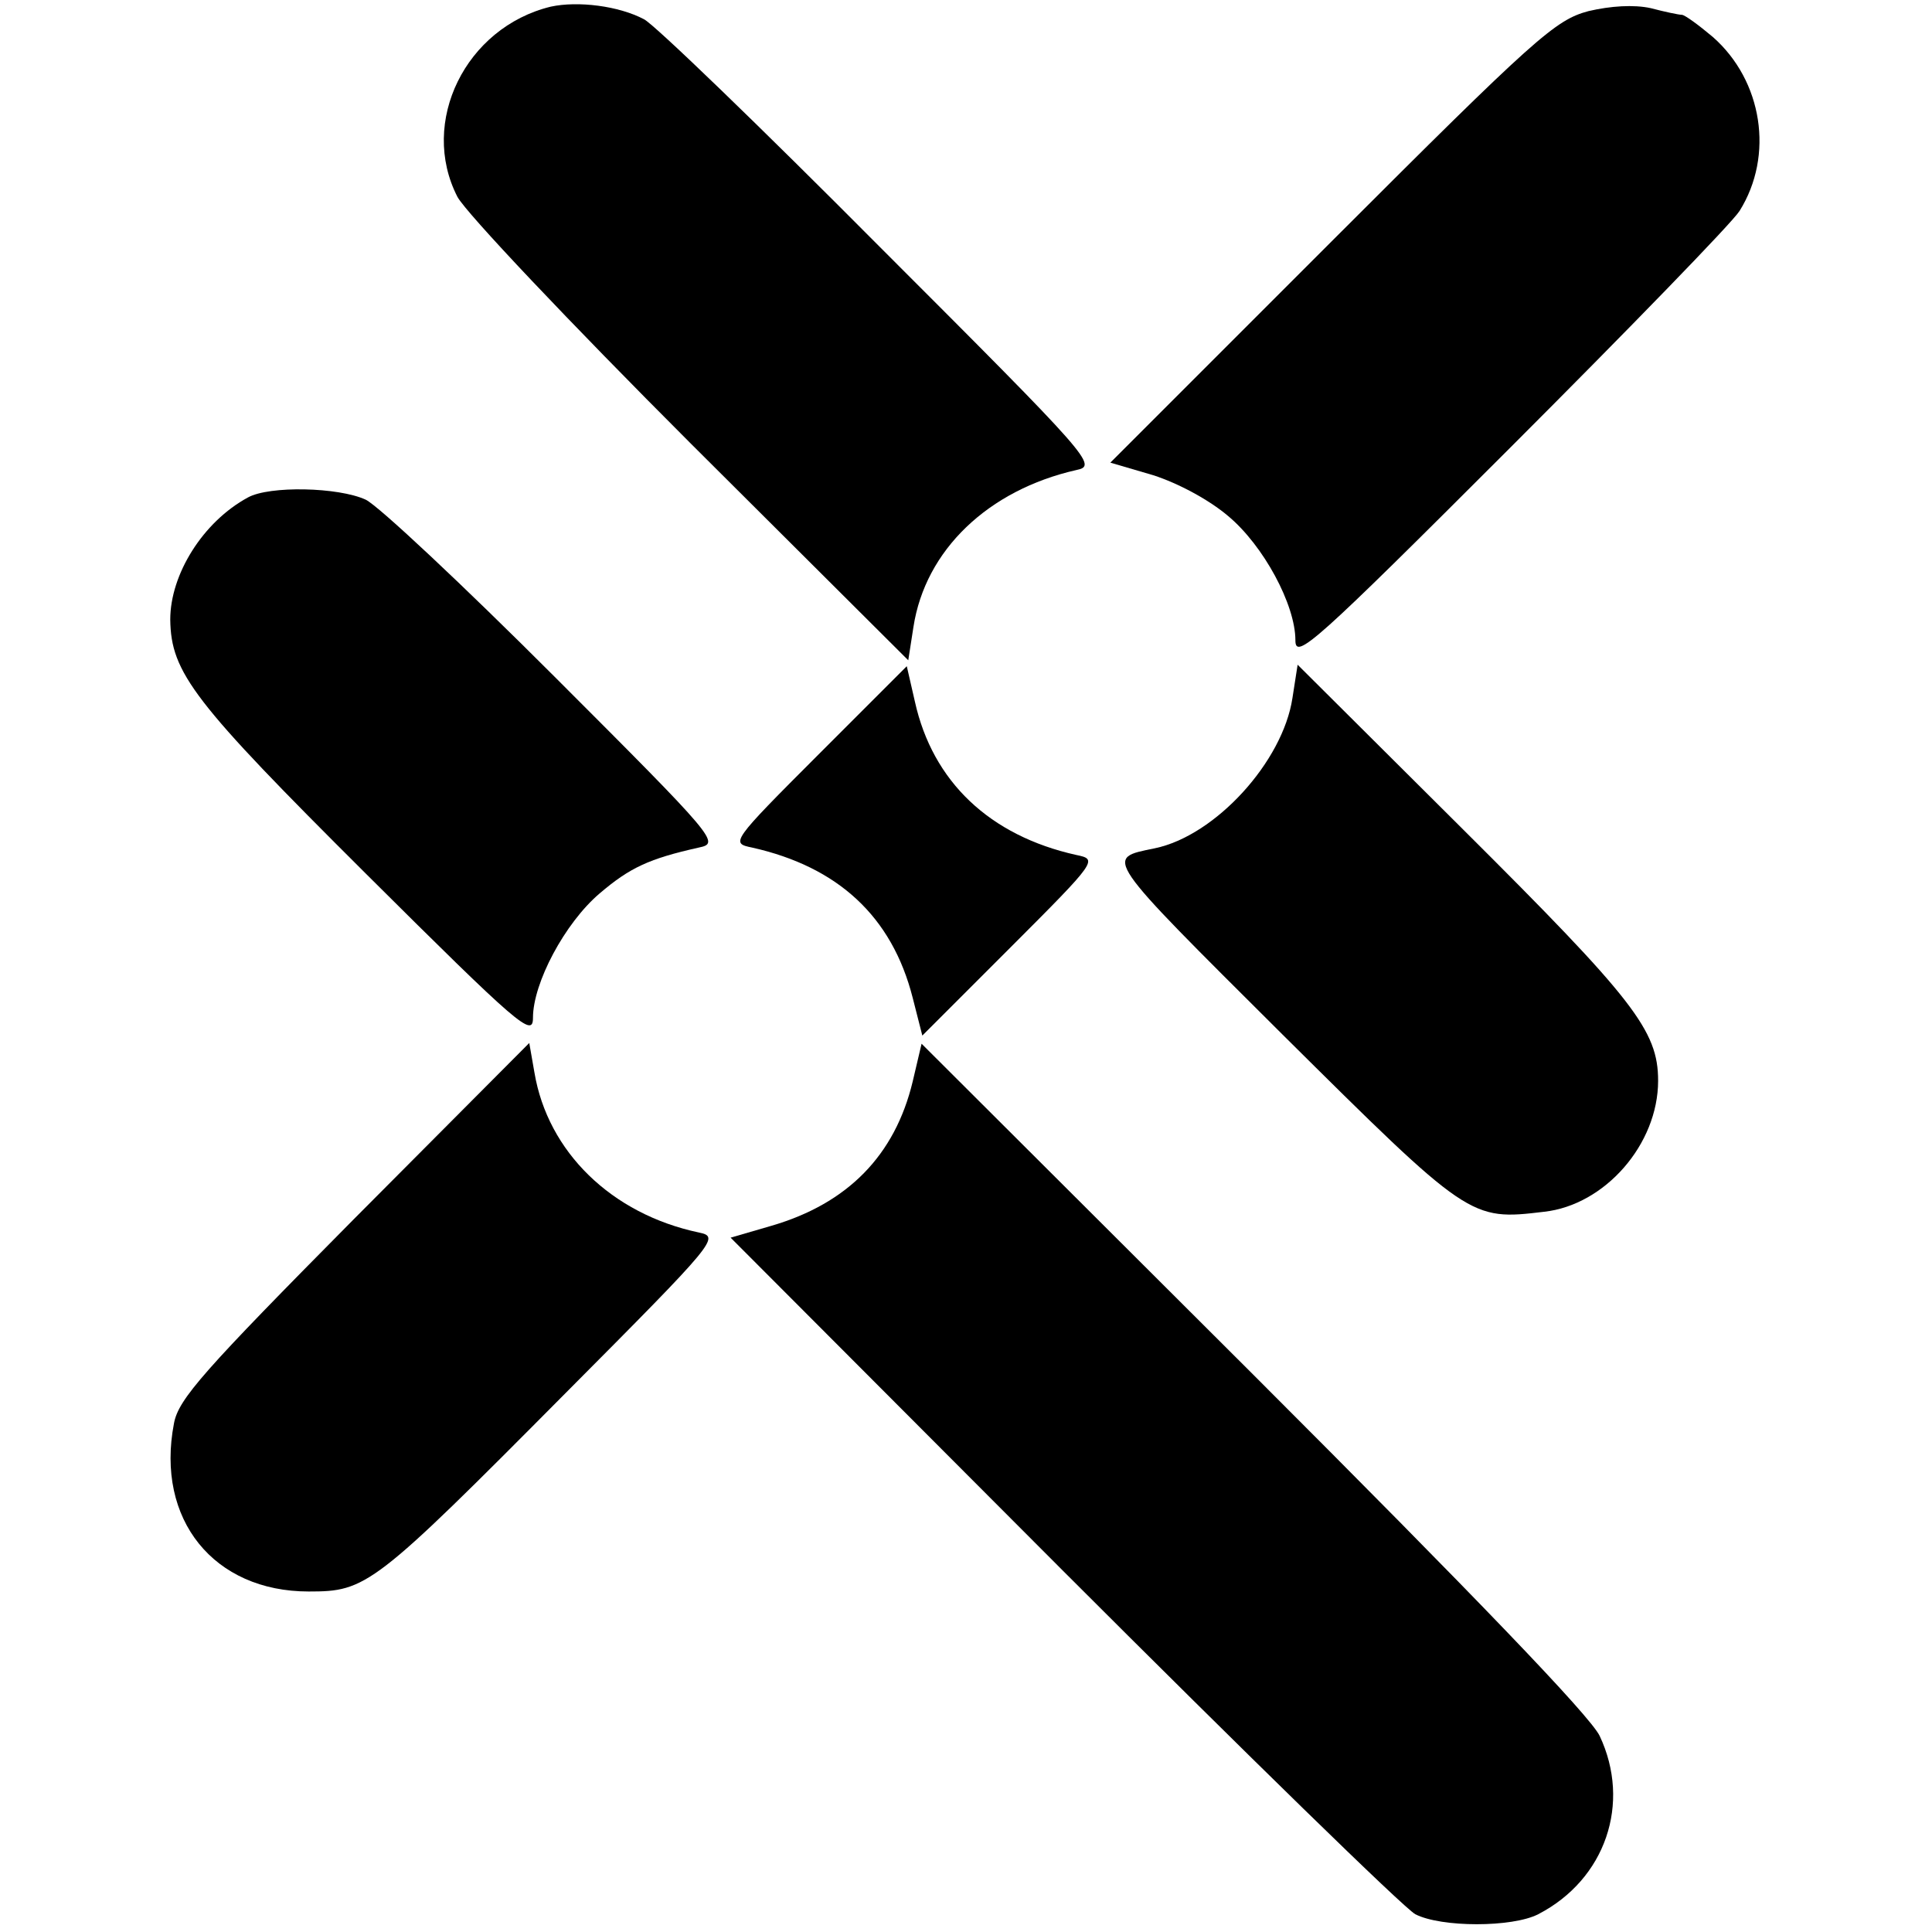
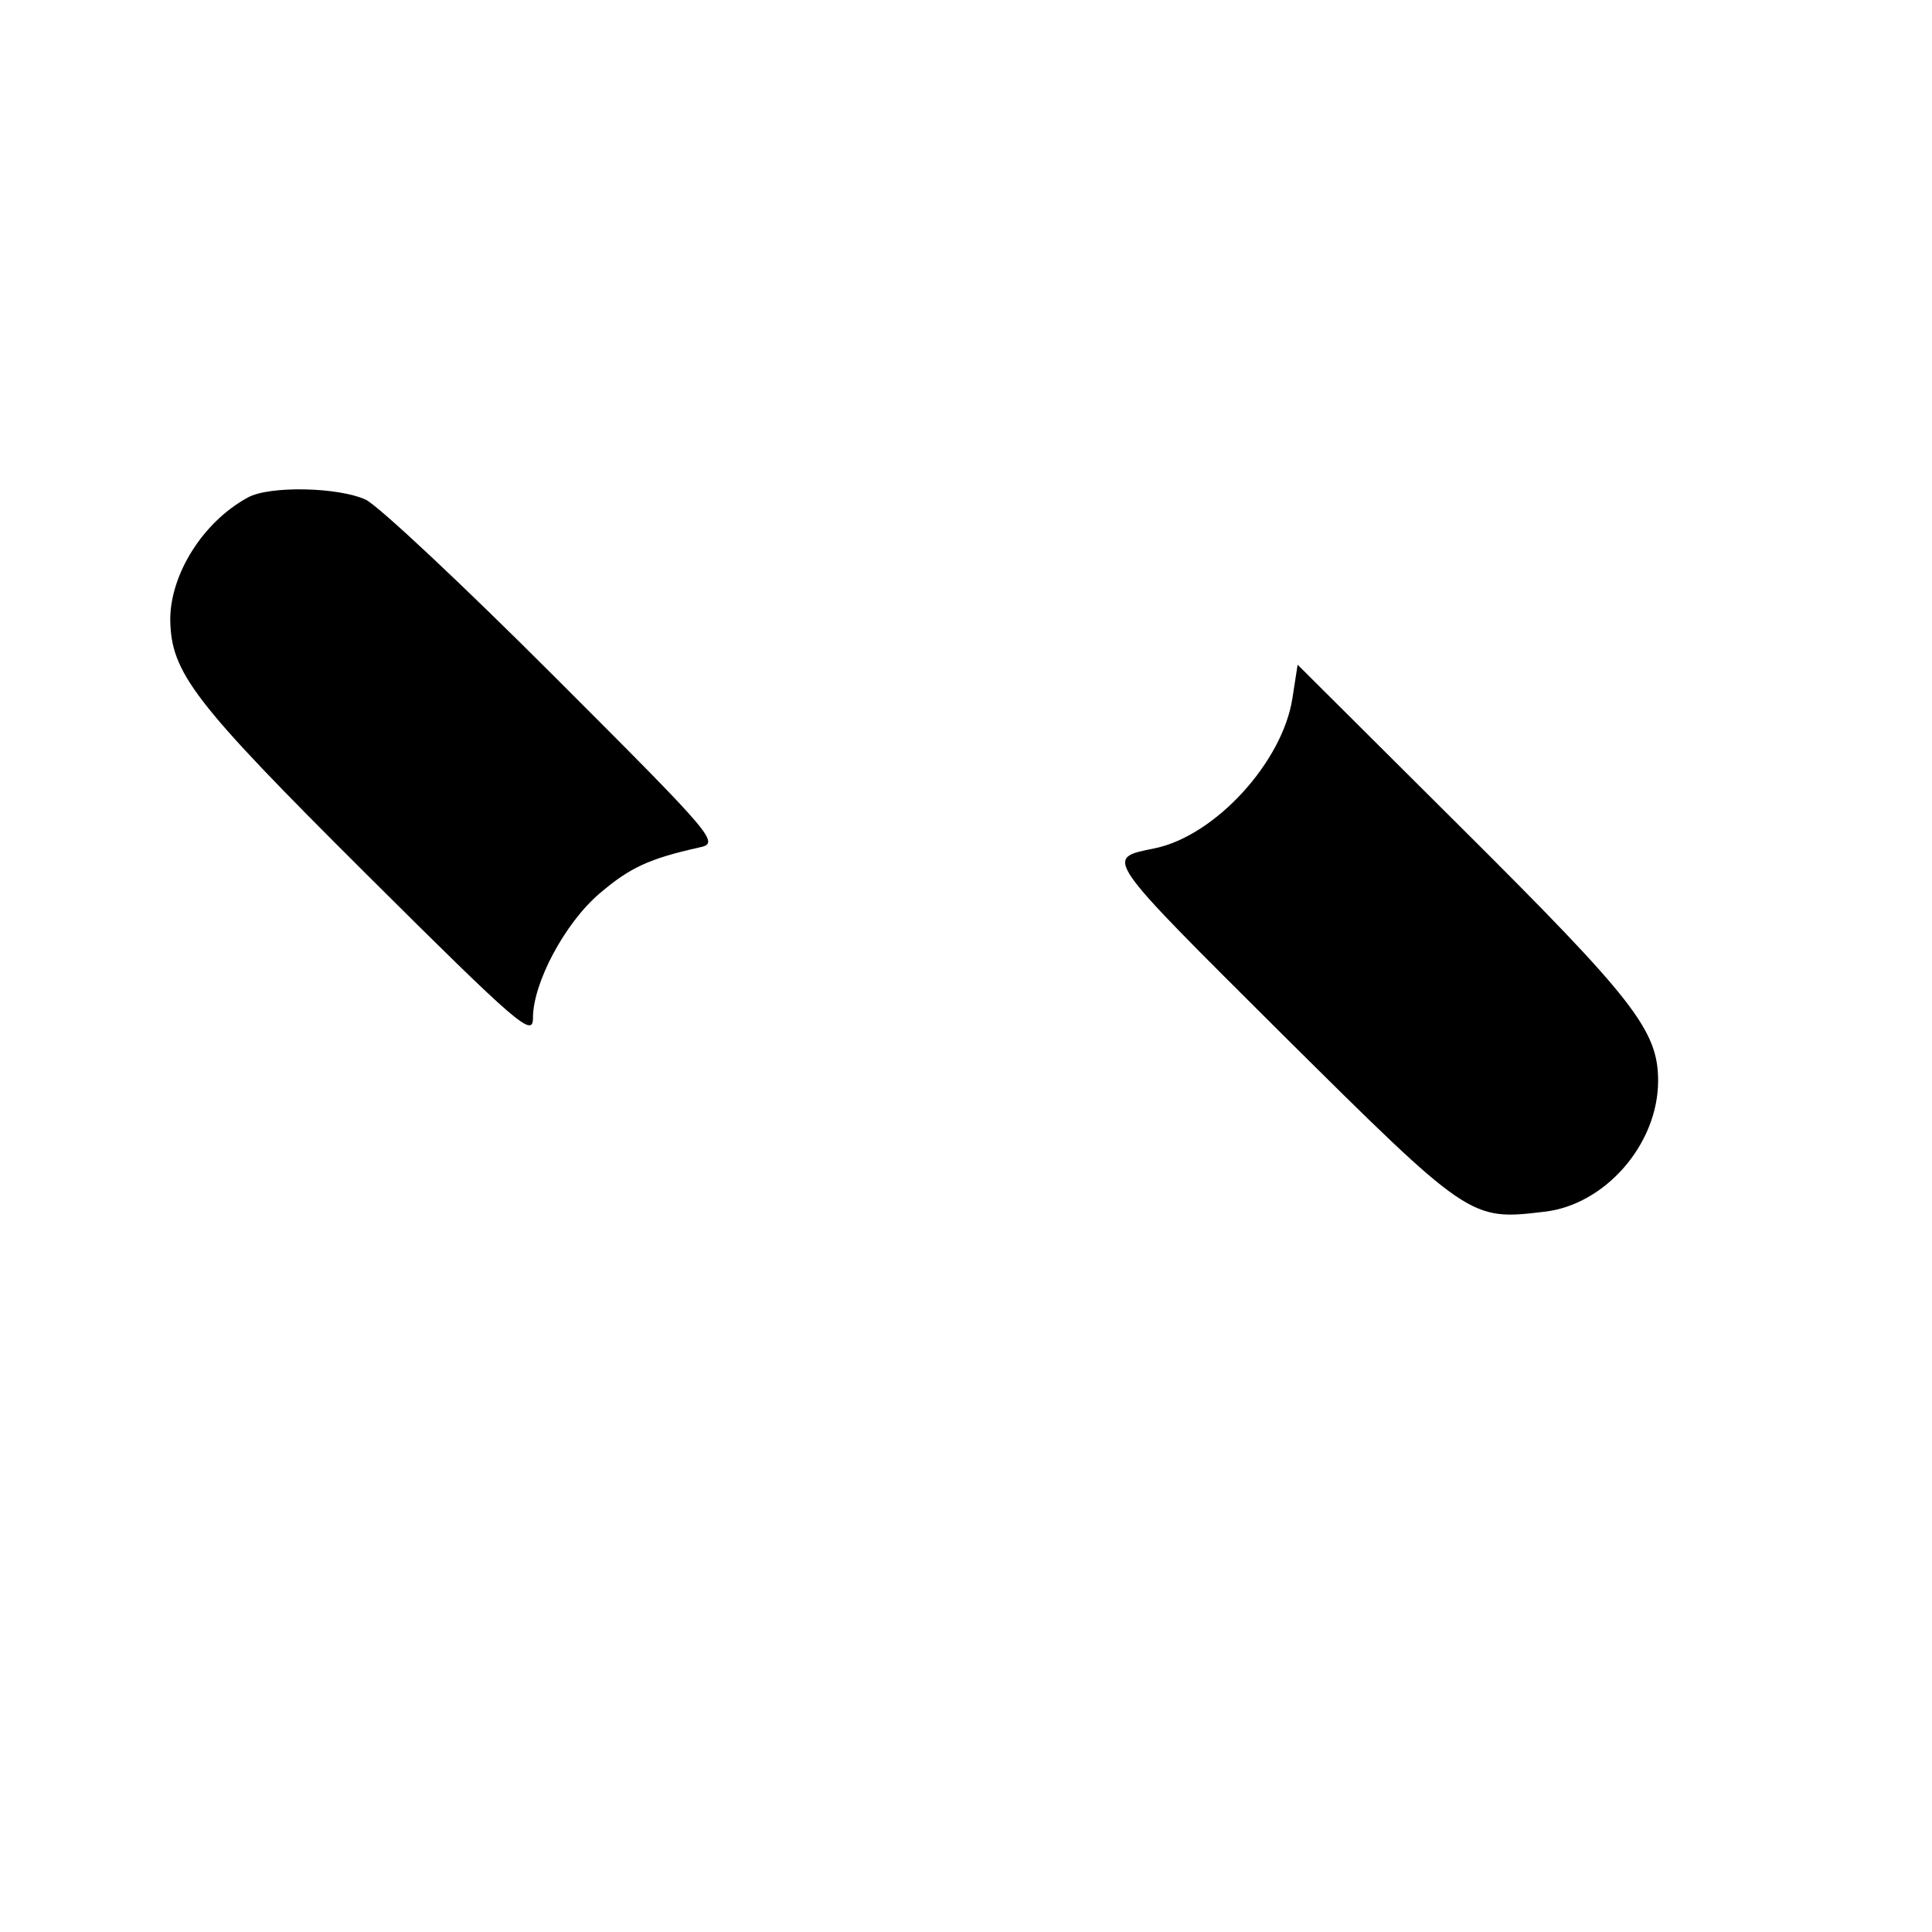
<svg xmlns="http://www.w3.org/2000/svg" version="1.0" width="261pt" height="261pt" viewBox="0 0 261 261" preserveAspectRatio="xMidYMid meet">
  <g transform="translate(0,261) scale(0.1,-0.1)" fill="#000000" stroke="none">
-     <path d="M744 2601 c-115 -28 -178 -156 -126 -257 12 -22 151 -169 315 -333 l294 -293 7 45 c16 104 101 185 220 212 29 6 22 14 -265 301 -162 163 -305 301 -319 308 -34 18 -89 25 -126 17z" />
-     <path d="M2146 2595 c-45 -12 -71 -35 -347 -311 l-299 -299 58 -17 c34 -11 75 -33 101 -55 48 -40 91 -120 91 -168 0 -27 25 -5 290 260 160 160 300 304 310 320 47 75 31 176 -36 235 -19 16 -38 30 -42 30 -4 0 -23 4 -42 9 -23 5 -54 3 -84 -4z" />
-     <path d="M335 1938 c-61 -33 -105 -104 -105 -165 1 -72 31 -111 264 -343 208 -207 226 -222 226 -195 0 47 43 128 90 168 41 35 67 47 134 62 29 6 25 11 -195 231 -123 123 -238 231 -255 239 -37 17 -130 19 -159 3z" />
-     <path d="M1106 1591 c-119 -119 -119 -120 -90 -126 116 -26 189 -93 217 -203 l13 -51 119 119 c118 118 118 119 89 125 -117 26 -194 99 -218 207 l-11 48 -119 -119z" />
+     <path d="M335 1938 c-61 -33 -105 -104 -105 -165 1 -72 31 -111 264 -343 208 -207 226 -222 226 -195 0 47 43 128 90 168 41 35 67 47 134 62 29 6 25 11 -195 231 -123 123 -238 231 -255 239 -37 17 -130 19 -159 3" />
    <path d="M1746 1667 c-13 -86 -104 -186 -186 -203 -68 -14 -72 -8 172 -251 253 -251 254 -252 354 -240 82 9 154 91 154 177 0 68 -33 110 -263 339 l-224 223 -7 -45z" />
-     <path d="M478 963 c-203 -205 -237 -243 -243 -276 -25 -130 54 -227 182 -227 78 0 87 6 347 268 205 206 209 211 180 217 -118 25 -204 109 -222 216 l-7 40 -237 -238z" />
-     <path d="M1233 1149 c-24 -100 -88 -165 -191 -195 l-55 -16 449 -450 c247 -247 461 -456 476 -464 35 -18 131 -18 166 0 91 47 126 150 83 241 -13 27 -169 189 -468 488 l-448 447 -12 -51z" />
  </g>
</svg>